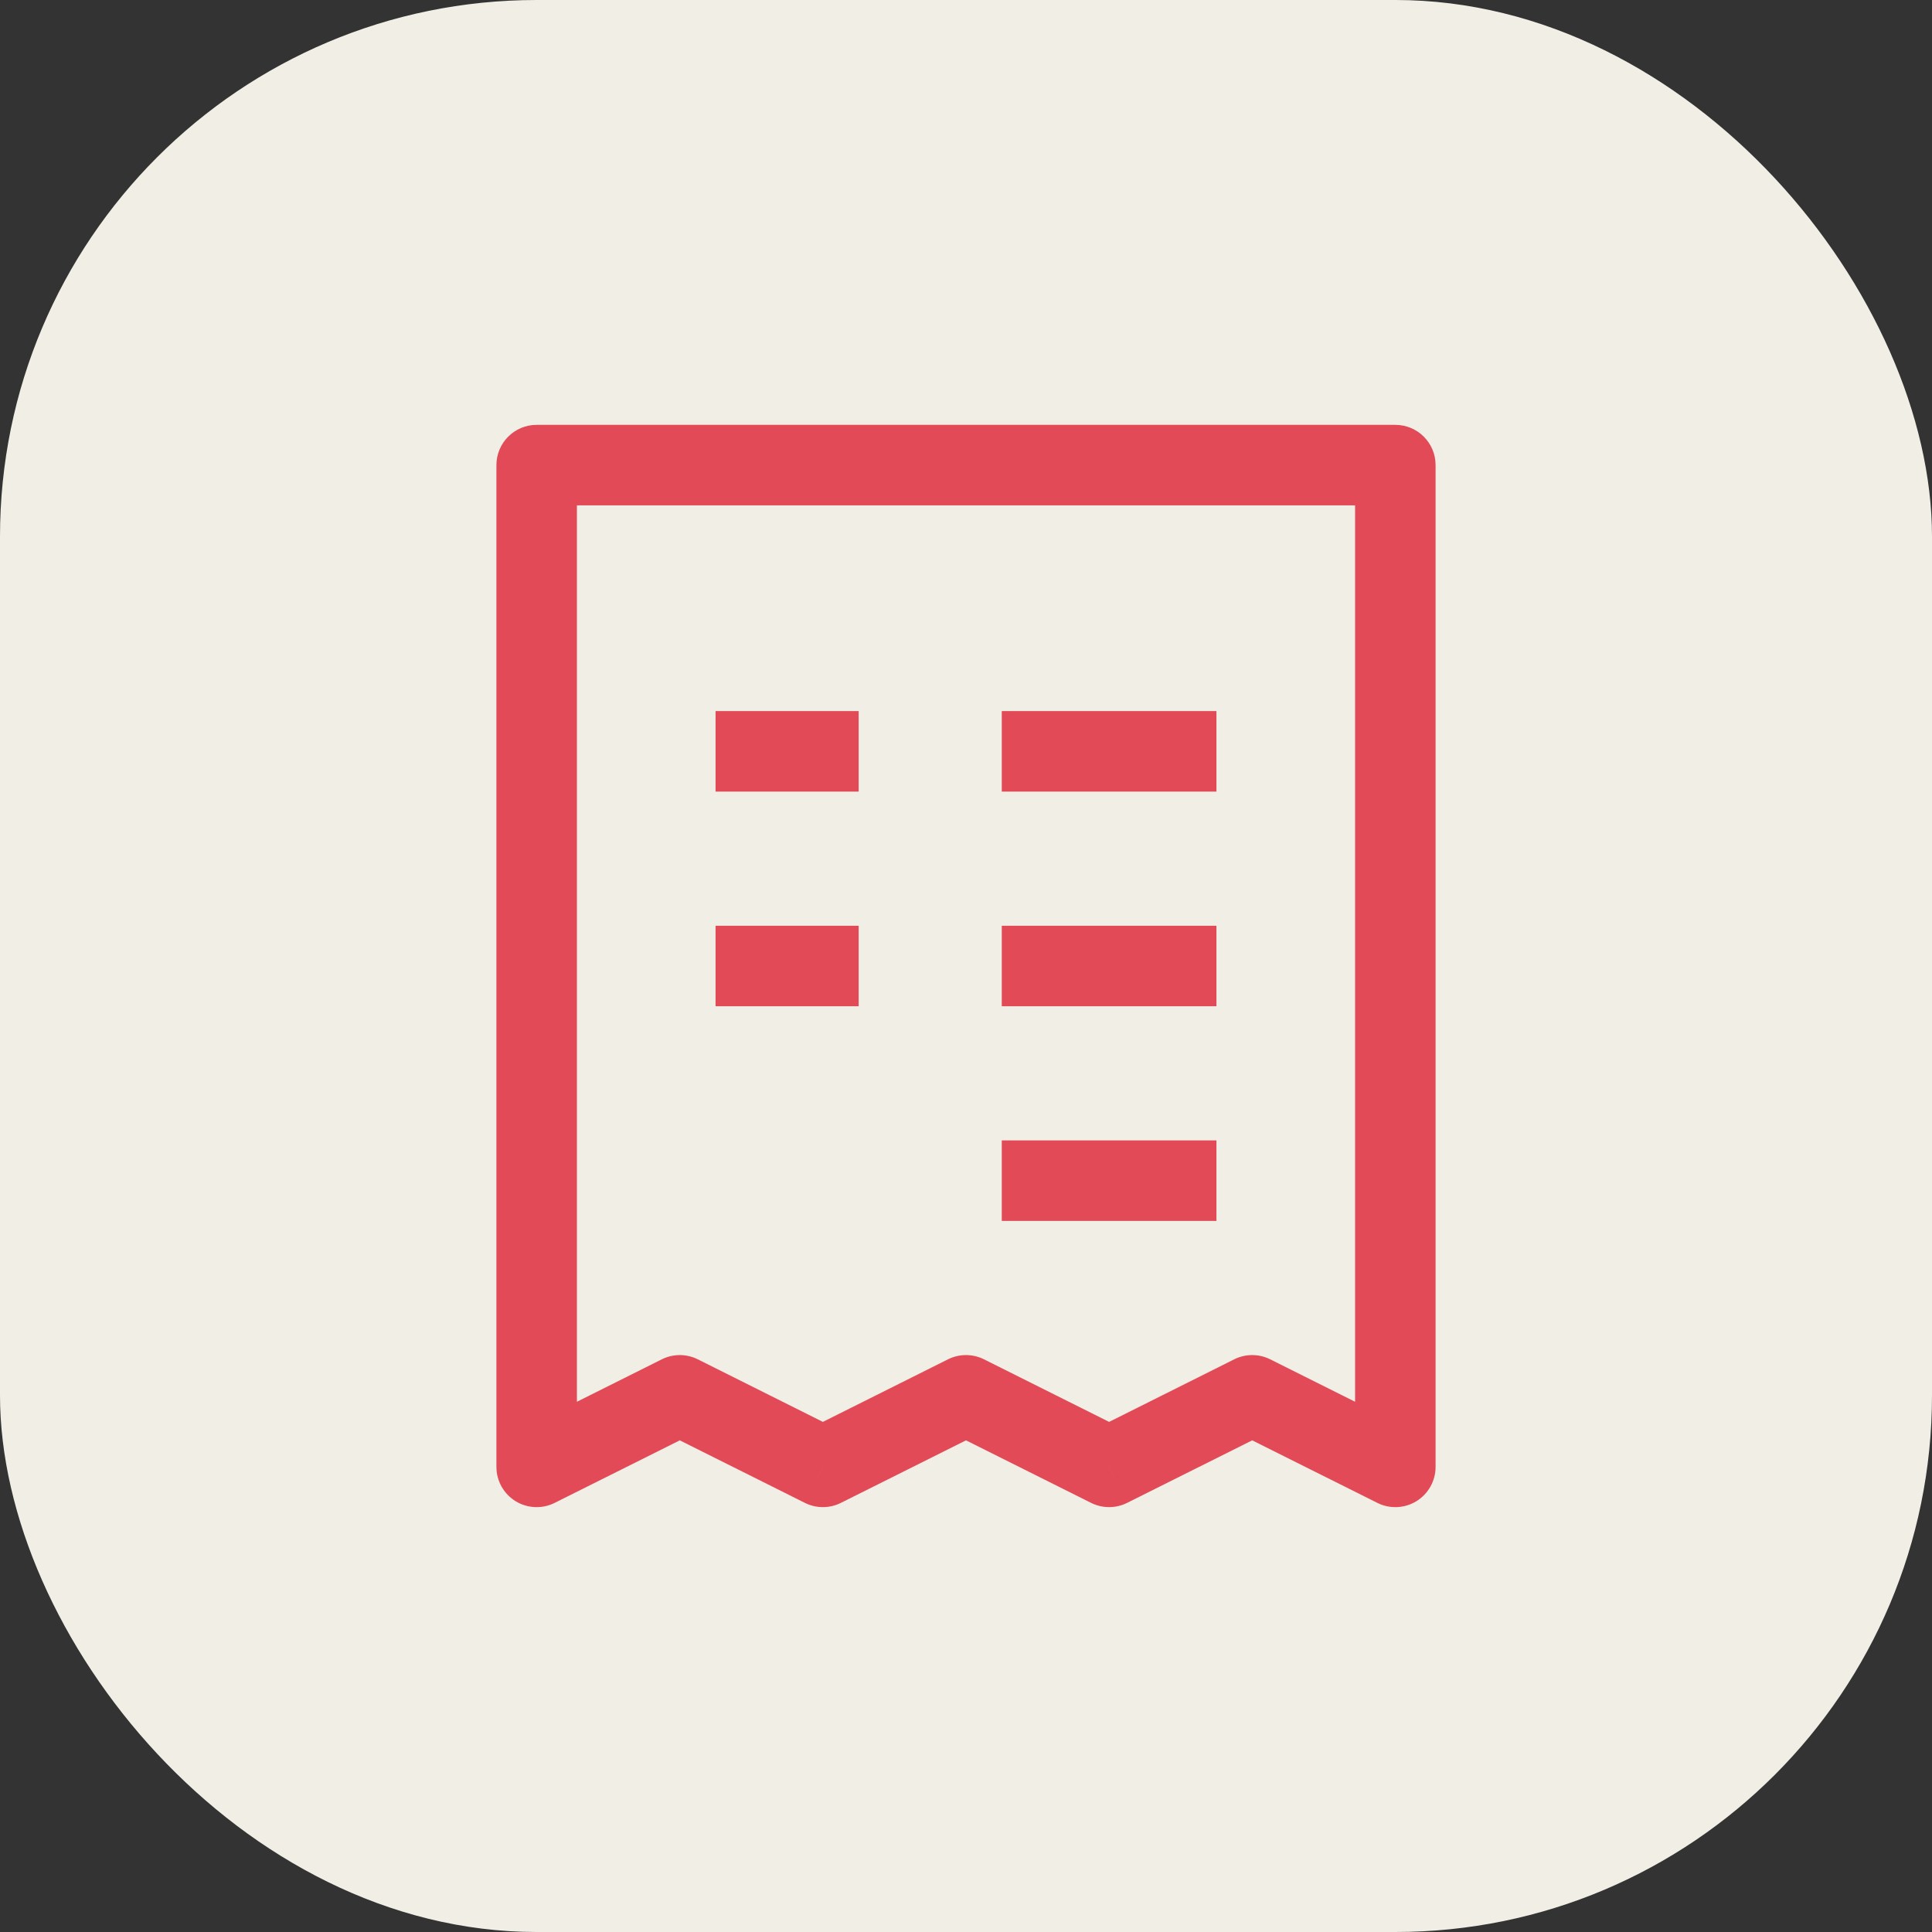
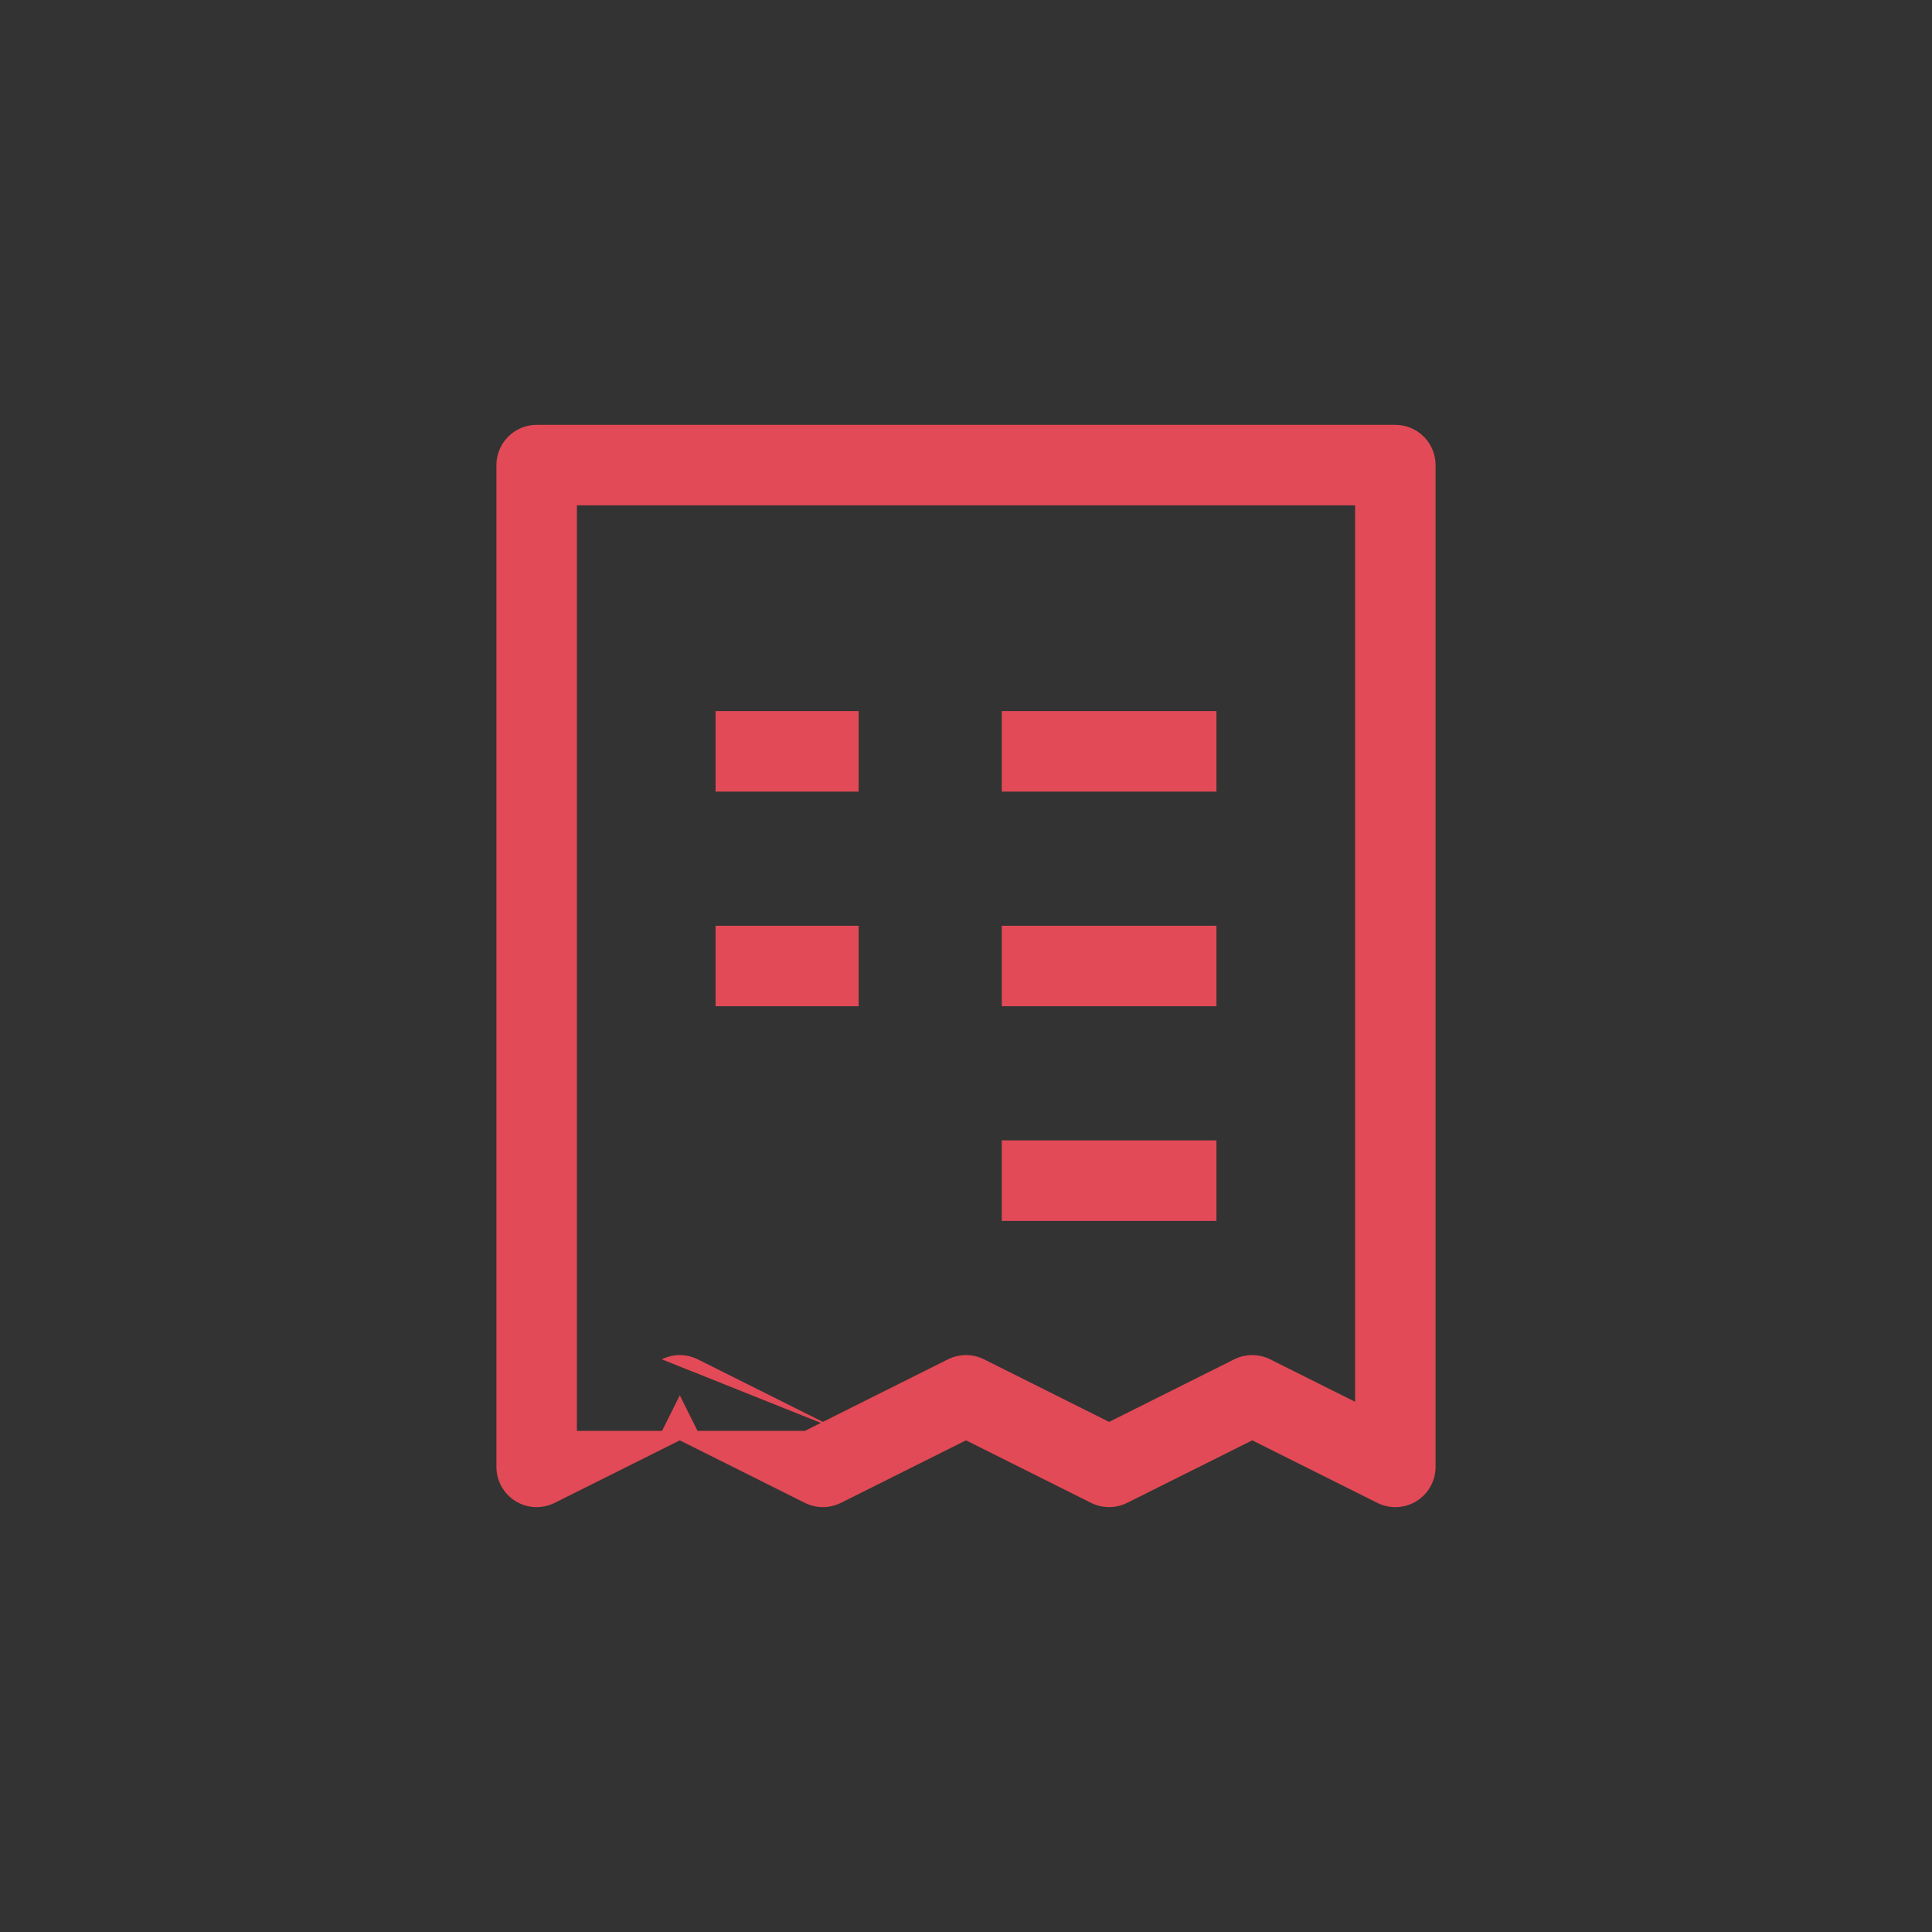
<svg xmlns="http://www.w3.org/2000/svg" width="72" height="72" viewBox="0 0 72 72" fill="none">
  <rect x="0" y="0" width="72" height="72" fill="#333333" stroke="none" />
-   <rect width="72" height="72" rx="20" fill="#F1EFE5" />
-   <path d="M20 17.333V15.833C19.172 15.833 18.5 16.505 18.5 17.333H20ZM52 17.333H53.5C53.5 16.505 52.828 15.833 52 15.833V17.333ZM52 54.667L51.329 56.008C51.794 56.241 52.346 56.216 52.789 55.943C53.231 55.669 53.5 55.187 53.5 54.667H52ZM46.667 52L47.337 50.658C46.915 50.447 46.418 50.447 45.996 50.658L46.667 52ZM41.333 54.667L40.663 56.008C41.085 56.219 41.582 56.219 42.004 56.008L41.333 54.667ZM36 52L36.671 50.658C36.248 50.447 35.752 50.447 35.329 50.658L36 52ZM30.667 54.667L29.996 56.008C30.418 56.219 30.915 56.219 31.337 56.008L30.667 54.667ZM20 54.667H18.5C18.5 55.187 18.769 55.669 19.211 55.943C19.654 56.216 20.206 56.241 20.671 56.008L20 54.667ZM25.333 52L26.004 50.658C25.582 50.447 25.085 50.447 24.663 50.658L25.333 52ZM20 18.833H52V15.833H20V18.833ZM50.5 17.333V54.667H53.5V17.333H50.5ZM52.671 53.325L47.337 50.658L45.996 53.342L51.329 56.008L52.671 53.325ZM45.996 50.658L40.663 53.325L42.004 56.008L47.337 53.342L45.996 50.658ZM42.004 53.325L36.671 50.658L35.329 53.342L40.663 56.008L42.004 53.325ZM35.329 50.658L29.996 53.325L31.337 56.008L36.671 53.342L35.329 50.658ZM21.5 54.667V17.333H18.5V54.667H21.5ZM31.337 53.325L26.004 50.658L24.663 53.342L29.996 56.008L31.337 53.325ZM24.663 50.658L19.329 53.325L20.671 56.008L26.004 53.342L24.663 50.658ZM26.667 29.5H32V26.5H26.667V29.5ZM37.333 29.5H45.333V26.5H37.333V29.5ZM26.667 37.5H32V34.5H26.667V37.5ZM37.333 37.5H45.333V34.5H37.333V37.5ZM37.333 45.5H45.333V42.5H37.333V45.5Z" fill="#E14A56" />
+   <path d="M20 17.333V15.833C19.172 15.833 18.5 16.505 18.5 17.333H20ZM52 17.333H53.5C53.5 16.505 52.828 15.833 52 15.833V17.333ZM52 54.667L51.329 56.008C51.794 56.241 52.346 56.216 52.789 55.943C53.231 55.669 53.5 55.187 53.5 54.667H52ZM46.667 52L47.337 50.658C46.915 50.447 46.418 50.447 45.996 50.658L46.667 52ZM41.333 54.667L40.663 56.008C41.085 56.219 41.582 56.219 42.004 56.008L41.333 54.667ZM36 52L36.671 50.658C36.248 50.447 35.752 50.447 35.329 50.658L36 52ZM30.667 54.667L29.996 56.008C30.418 56.219 30.915 56.219 31.337 56.008L30.667 54.667ZM20 54.667H18.5C18.5 55.187 18.769 55.669 19.211 55.943C19.654 56.216 20.206 56.241 20.671 56.008L20 54.667ZM25.333 52L26.004 50.658C25.582 50.447 25.085 50.447 24.663 50.658L25.333 52ZM20 18.833H52V15.833H20V18.833ZM50.5 17.333V54.667H53.5V17.333H50.5ZM52.671 53.325L47.337 50.658L45.996 53.342L51.329 56.008L52.671 53.325ZM45.996 50.658L40.663 53.325L42.004 56.008L47.337 53.342L45.996 50.658ZM42.004 53.325L36.671 50.658L35.329 53.342L40.663 56.008L42.004 53.325ZM35.329 50.658L29.996 53.325L31.337 56.008L36.671 53.342L35.329 50.658ZM21.5 54.667V17.333H18.5V54.667H21.5ZM31.337 53.325L26.004 50.658L24.663 53.342L29.996 56.008L31.337 53.325ZL19.329 53.325L20.671 56.008L26.004 53.342L24.663 50.658ZM26.667 29.5H32V26.5H26.667V29.5ZM37.333 29.5H45.333V26.5H37.333V29.5ZM26.667 37.5H32V34.5H26.667V37.5ZM37.333 37.5H45.333V34.5H37.333V37.5ZM37.333 45.5H45.333V42.5H37.333V45.5Z" fill="#E14A56" />
</svg>